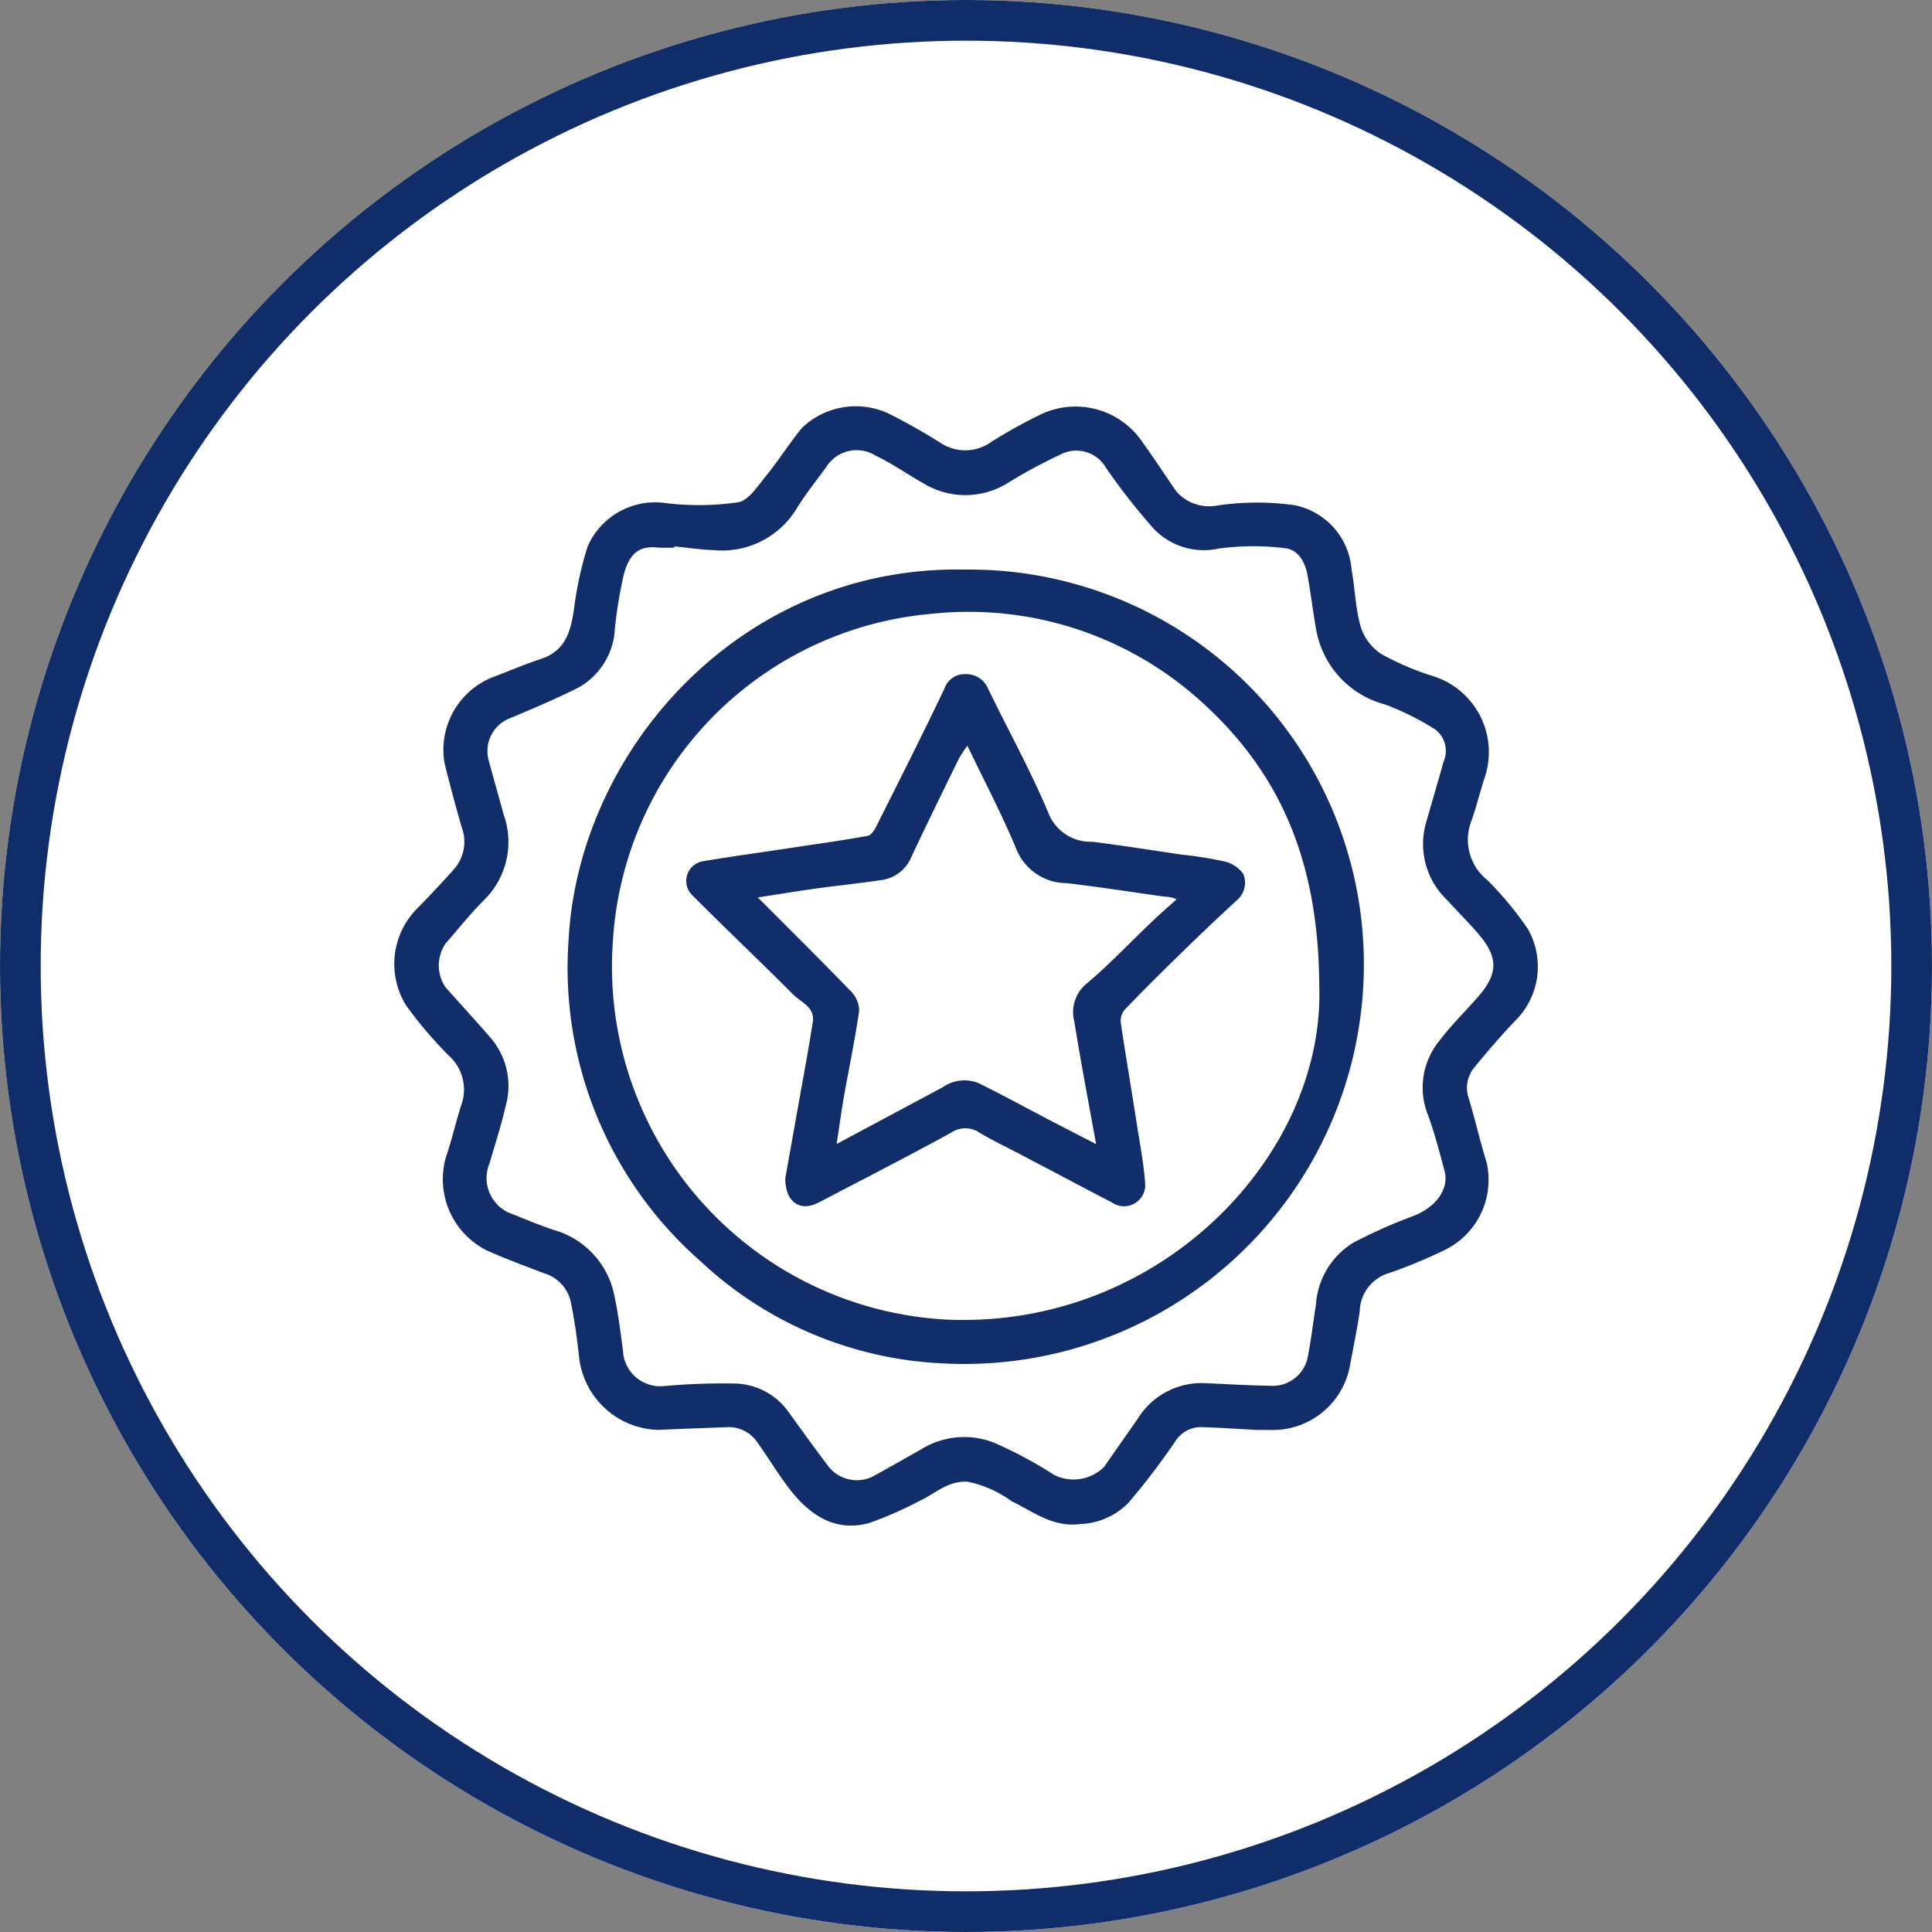
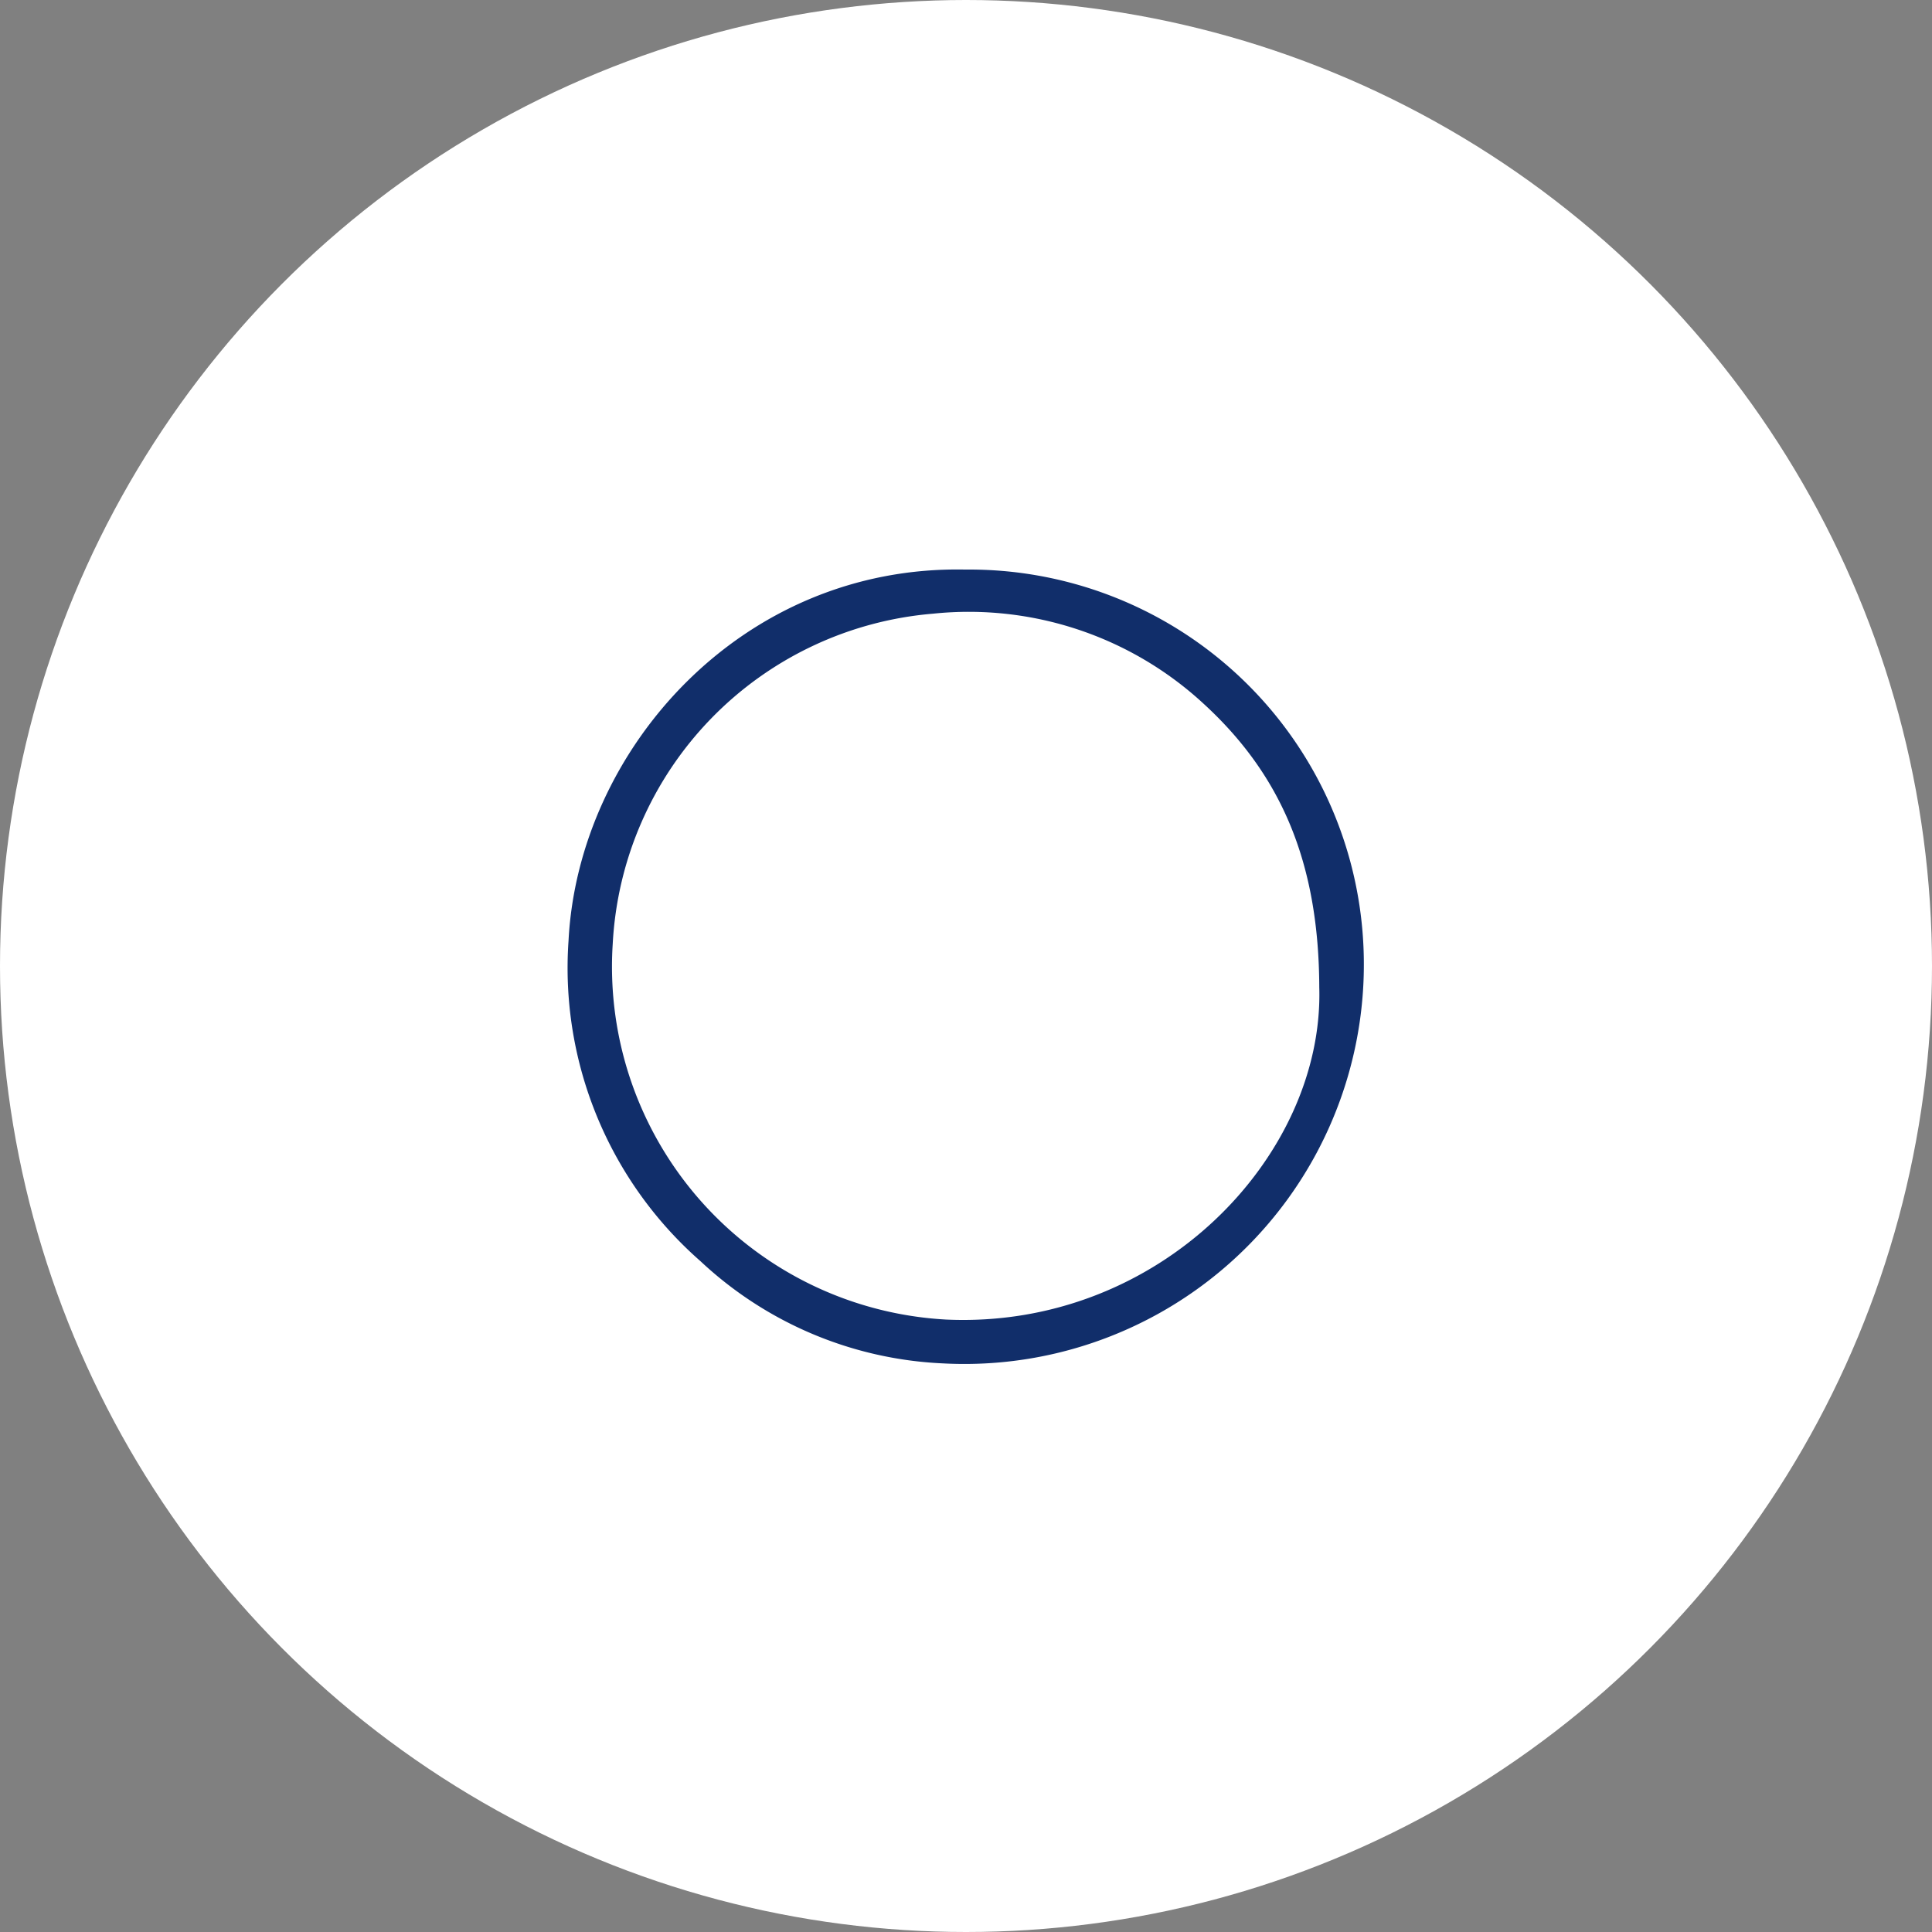
<svg xmlns="http://www.w3.org/2000/svg" width="95" height="95" viewBox="0 0 95 95">
  <rect x="0" y="0" width="95" height="95" fill="#808080" stroke="none" />
  <defs>
    <clipPath id="clip-Special_Feature">
      <rect width="95" height="95" />
    </clipPath>
  </defs>
  <g id="Special_Feature" data-name="Special Feature" clip-path="url(#clip-Special_Feature)">
    <g id="Ellipse_1" data-name="Ellipse 1" fill="#fff" stroke="#102d69" stroke-width="2">
      <circle cx="47.5" cy="47.5" r="47.5" stroke="none" />
-       <circle cx="47.5" cy="47.5" r="46.5" fill="none" />
    </g>
    <g id="Layer_1" data-name="Layer 1" transform="translate(19.385 19.998)">
      <g id="Group_48" data-name="Group 48" transform="translate(-0.014 -0.011)">
-         <path id="Path_439" data-name="Path 439" d="M42.368,50.311c-.738-.038-1.65-.1-2.565-.132a1.515,1.515,0,0,0-1.427.741,34.821,34.821,0,0,1-2.294,3,3.479,3.479,0,0,1-2.35,1.02c-1.347.181-2.287-.6-3.359-1.11a5.569,5.569,0,0,0-2.19-.971c-.985-.049-1.608.616-2.391.964a18.2,18.2,0,0,1-2.426,1.065c-1.629.456-2.861-.338-3.836-1.553-.6-.752-1.09-1.594-1.653-2.378a1.7,1.7,0,0,0-1.518-.78c-1.114.049-2.231.077-3.345.136A4.022,4.022,0,0,1,9.086,46.7c-.1-.916-.226-1.834-.418-2.74a1.9,1.9,0,0,0-1.319-1.354c-.922-.359-1.859-.7-2.76-1.1a3.916,3.916,0,0,1-2.04-4.626c.278-.822.473-1.671.734-2.5a2.246,2.246,0,0,0-.606-2.478A19.925,19.925,0,0,1,.572,29.421a3.866,3.866,0,0,1,.6-4.79c.609-.623,1.208-1.26,1.786-1.911a2.039,2.039,0,0,0,.355-2.054c-.3-1.048-.585-2.1-.842-3.157a3.839,3.839,0,0,1,2.419-4.226c.769-.289,1.528-.62,2.308-.874,1.239-.4,1.486-1.382,1.647-2.5a17.156,17.156,0,0,1,.672-3.056,3.634,3.634,0,0,1,3.763-2.123A13.346,13.346,0,0,0,16.908,4.7c.508-.08.957-.787,1.354-1.271.627-.766,1.152-1.612,1.779-2.378a3.823,3.823,0,0,1,4.278-.71c.853.432,1.692.9,2.5,1.41a2.2,2.2,0,0,0,2.555-.031A25.5,25.5,0,0,1,31.65.449a3.977,3.977,0,0,1,5.155,1.312c.567.783,1.09,1.594,1.64,2.388a2.132,2.132,0,0,0,2,.714,13.377,13.377,0,0,1,3.819-.021A3.5,3.5,0,0,1,47.075,8.02c.171.929.188,1.9.449,2.8a2.488,2.488,0,0,0,1.009,1.34,13.7,13.7,0,0,0,2.628,1.114,3.916,3.916,0,0,1,2.489,4.866c-.261.783-.446,1.591-.731,2.36a2.54,2.54,0,0,0,.835,2.781,16.638,16.638,0,0,1,1.988,2.4,3.737,3.737,0,0,1-.623,4.515c-.693.724-1.344,1.486-1.981,2.259A1.578,1.578,0,0,0,52.832,34c.317,1.041.553,2.1.877,3.14a3.833,3.833,0,0,1-2.075,4.337A25.141,25.141,0,0,1,48.923,42.6a2.006,2.006,0,0,0-1.448,1.876c-.132.933-.331,1.852-.5,2.778a3.857,3.857,0,0,1-3.958,3.06h-.647ZM13.779,6.871a.3.3,0,0,1-.007.056,7.875,7.875,0,0,1-.811,0c-.947-.108-1.4.327-1.671,1.319a21.726,21.726,0,0,0-.439,2.653,3.514,3.514,0,0,1-1.814,2.924c-1.086.54-2.2,1.02-3.324,1.486a1.734,1.734,0,0,0-1.083,2.029c.244.9.5,1.8.745,2.7a4,4,0,0,1-.947,4.209c-.675.672-1.271,1.427-1.9,2.148a1.9,1.9,0,0,0-.01,2.148c.738.832,1.493,1.65,2.221,2.492a3.624,3.624,0,0,1,.741,3.352c-.219.95-.519,1.88-.794,2.816A1.874,1.874,0,0,0,5.87,39.722c.641.265,1.284.522,1.939.748a4.2,4.2,0,0,1,3,3.168c.2.919.32,1.859.439,2.792a1.834,1.834,0,0,0,1.995,1.73,31.931,31.931,0,0,1,3.411-.129,3.337,3.337,0,0,1,2.74,1.406c.658.912,1.312,1.824,1.995,2.719a1.776,1.776,0,0,0,2.12.459c.8-.435,1.594-.891,2.391-1.34a4.005,4.005,0,0,1,3.606-.327,20.427,20.427,0,0,1,2.928,1.57,2.129,2.129,0,0,0,2.475-.39q.809-1.164,1.626-2.325a3.69,3.69,0,0,1,3.335-1.789c1.069.049,2.141.111,3.209.129A1.755,1.755,0,0,0,44.9,46.819c.181-.881.282-1.775.421-2.663a3.879,3.879,0,0,1,1.834-3.046,25.119,25.119,0,0,1,2.966-1.319c1.11-.432,1.768-1.33,1.521-2.235s-.477-1.817-.8-2.7a3.624,3.624,0,0,1,.5-3.613c.585-.783,1.291-1.472,1.935-2.207.936-1.065,1.058-1.862.136-2.987-.508-.62-1.093-1.18-1.629-1.779a3.8,3.8,0,0,1-1.065-3.749c.289-1.023.592-2.043.881-3.07a1.325,1.325,0,0,0-.393-1.566,12.983,12.983,0,0,0-2.489-1.243,4.643,4.643,0,0,1-3.366-3.578c-.171-.926-.278-1.862-.446-2.788-.118-.641-.453-1.253-1.117-1.319a12.566,12.566,0,0,0-3.234.017,3.41,3.41,0,0,1-3.192-.954A31.4,31.4,0,0,1,35,3.008a1.682,1.682,0,0,0-2.231-.661A25.811,25.811,0,0,0,30.2,3.732a3.944,3.944,0,0,1-4.167.042c-.8-.446-1.546-.982-2.371-1.372a1.759,1.759,0,0,0-2.391.522c-.484.682-1.02,1.333-1.459,2.043A4.29,4.29,0,0,1,15.7,7.052c-.641-.021-1.281-.122-1.922-.184Z" transform="translate(0.014 0.011)" fill="#112e6a" />
        <path id="Path_440" data-name="Path 440" d="M44.107,23.022A19.4,19.4,0,0,1,63.639,40.9,19.644,19.644,0,0,1,42.976,62.054a18.646,18.646,0,0,1-11.895-5.023,19.181,19.181,0,0,1-6.489-15.762C25.073,31.892,33.09,22.792,44.107,23.022Zm17.4,20.587c-.01-6.266-1.939-10.554-5.684-13.987a17.015,17.015,0,0,0-13.311-4.431A17.2,17.2,0,0,0,26.765,41.423,17.378,17.378,0,0,0,43.153,59.9c10.513.48,18.568-8.048,18.355-16.295Z" transform="translate(-16.007 -15.002)" fill="#112e6a" />
-         <path id="Path_441" data-name="Path 441" d="M46.129,62.584c.181-1.023.4-2.252.62-3.481.247-1.4.515-2.8.731-4.212.111-.717-.585-.957-.971-1.344-1.647-1.657-3.349-3.258-4.992-4.915A.981.981,0,0,1,42.07,47c1.535-.258,3.077-.463,4.616-.7,1.17-.174,2.339-.341,3.5-.55.153-.028.31-.261.4-.432,1.135-2.266,2.28-4.525,3.37-6.816A1.043,1.043,0,0,1,55,37.8a1.154,1.154,0,0,1,1.093.7c.989,2.047,2.1,4.038,2.973,6.13a2.228,2.228,0,0,0,2.151,1.41c1.479.184,2.955.421,4.431.637a18.408,18.408,0,0,1,2.016.32,1.593,1.593,0,0,1,.985.627,1.133,1.133,0,0,1-.352,1.323q-1.431,1.321-2.827,2.687c-.9.881-1.8,1.768-2.666,2.68a.866.866,0,0,0-.178.641c.251,1.688.54,3.37.8,5.054.146.933.327,1.862.393,2.8a1.04,1.04,0,0,1-1.629.968c-1.525-.79-3.042-1.6-4.564-2.395-.651-.345-1.323-.658-1.949-1.037a1.233,1.233,0,0,0-1.392,0c-2.155,1.177-4.341,2.3-6.52,3.436-.891.466-1.64.007-1.64-1.2ZM61.41,60.91c-.383-2.13-.759-4.076-1.072-6.033a1.811,1.811,0,0,1,.6-1.855c1.128-.95,2.148-2.033,3.22-3.053.393-.376.808-.734,1.211-1.1a1.558,1.558,0,0,0-.588-.129c-1.612-.223-3.216-.48-4.832-.665a2.668,2.668,0,0,1-2.468-1.692c-.7-1.685-1.559-3.31-2.4-5.065a6.5,6.5,0,0,0-.414.627c-.783,1.6-1.57,3.2-2.329,4.818a1.862,1.862,0,0,1-1.452,1.156c-1.086.164-2.183.275-3.269.425-.933.129-1.862.285-2.84.435,1.563,1.57,3.067,3.056,4.536,4.574a1.422,1.422,0,0,1,.449.964c-.195,1.406-.494,2.8-.741,4.195-.132.741-.23,1.486-.369,2.391,1.845-.989,3.53-1.887,5.211-2.788a1.859,1.859,0,0,1,1.754-.212c1.152.564,2.28,1.184,3.418,1.779.755.393,1.511.78,2.381,1.229Z" transform="translate(-26.884 -24.637)" fill="#112e6a" />
      </g>
    </g>
  </g>
</svg>